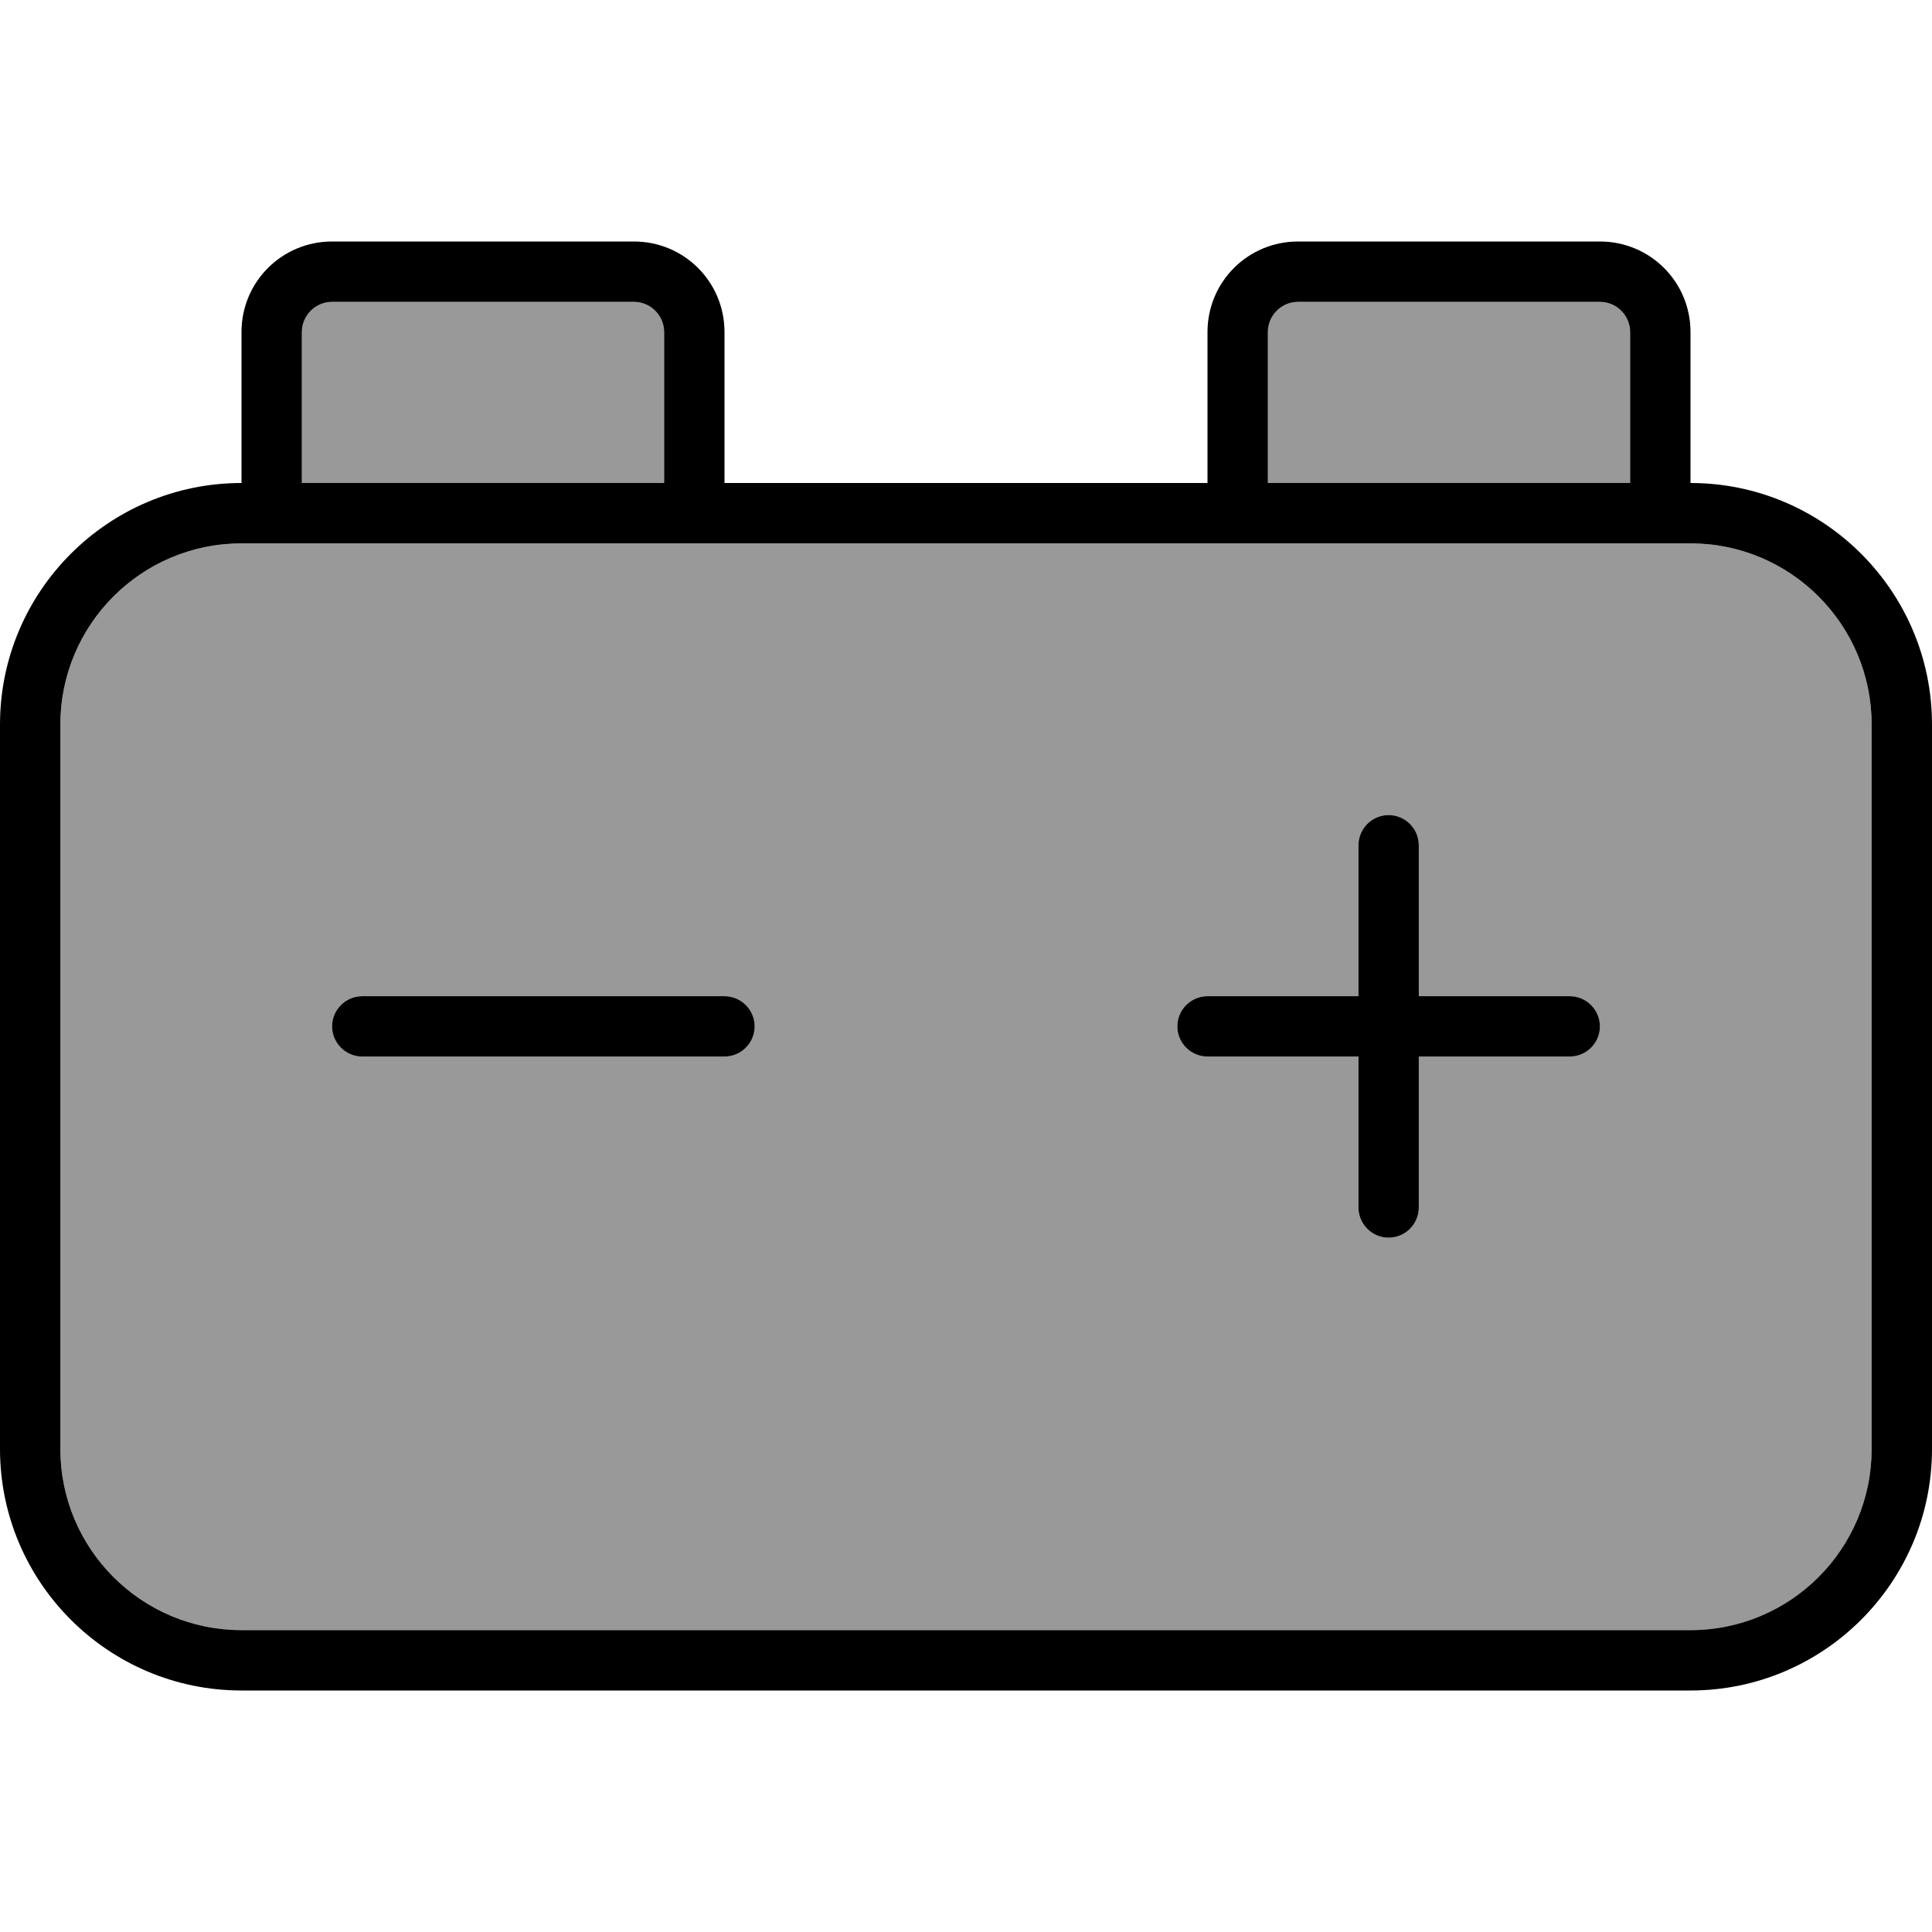
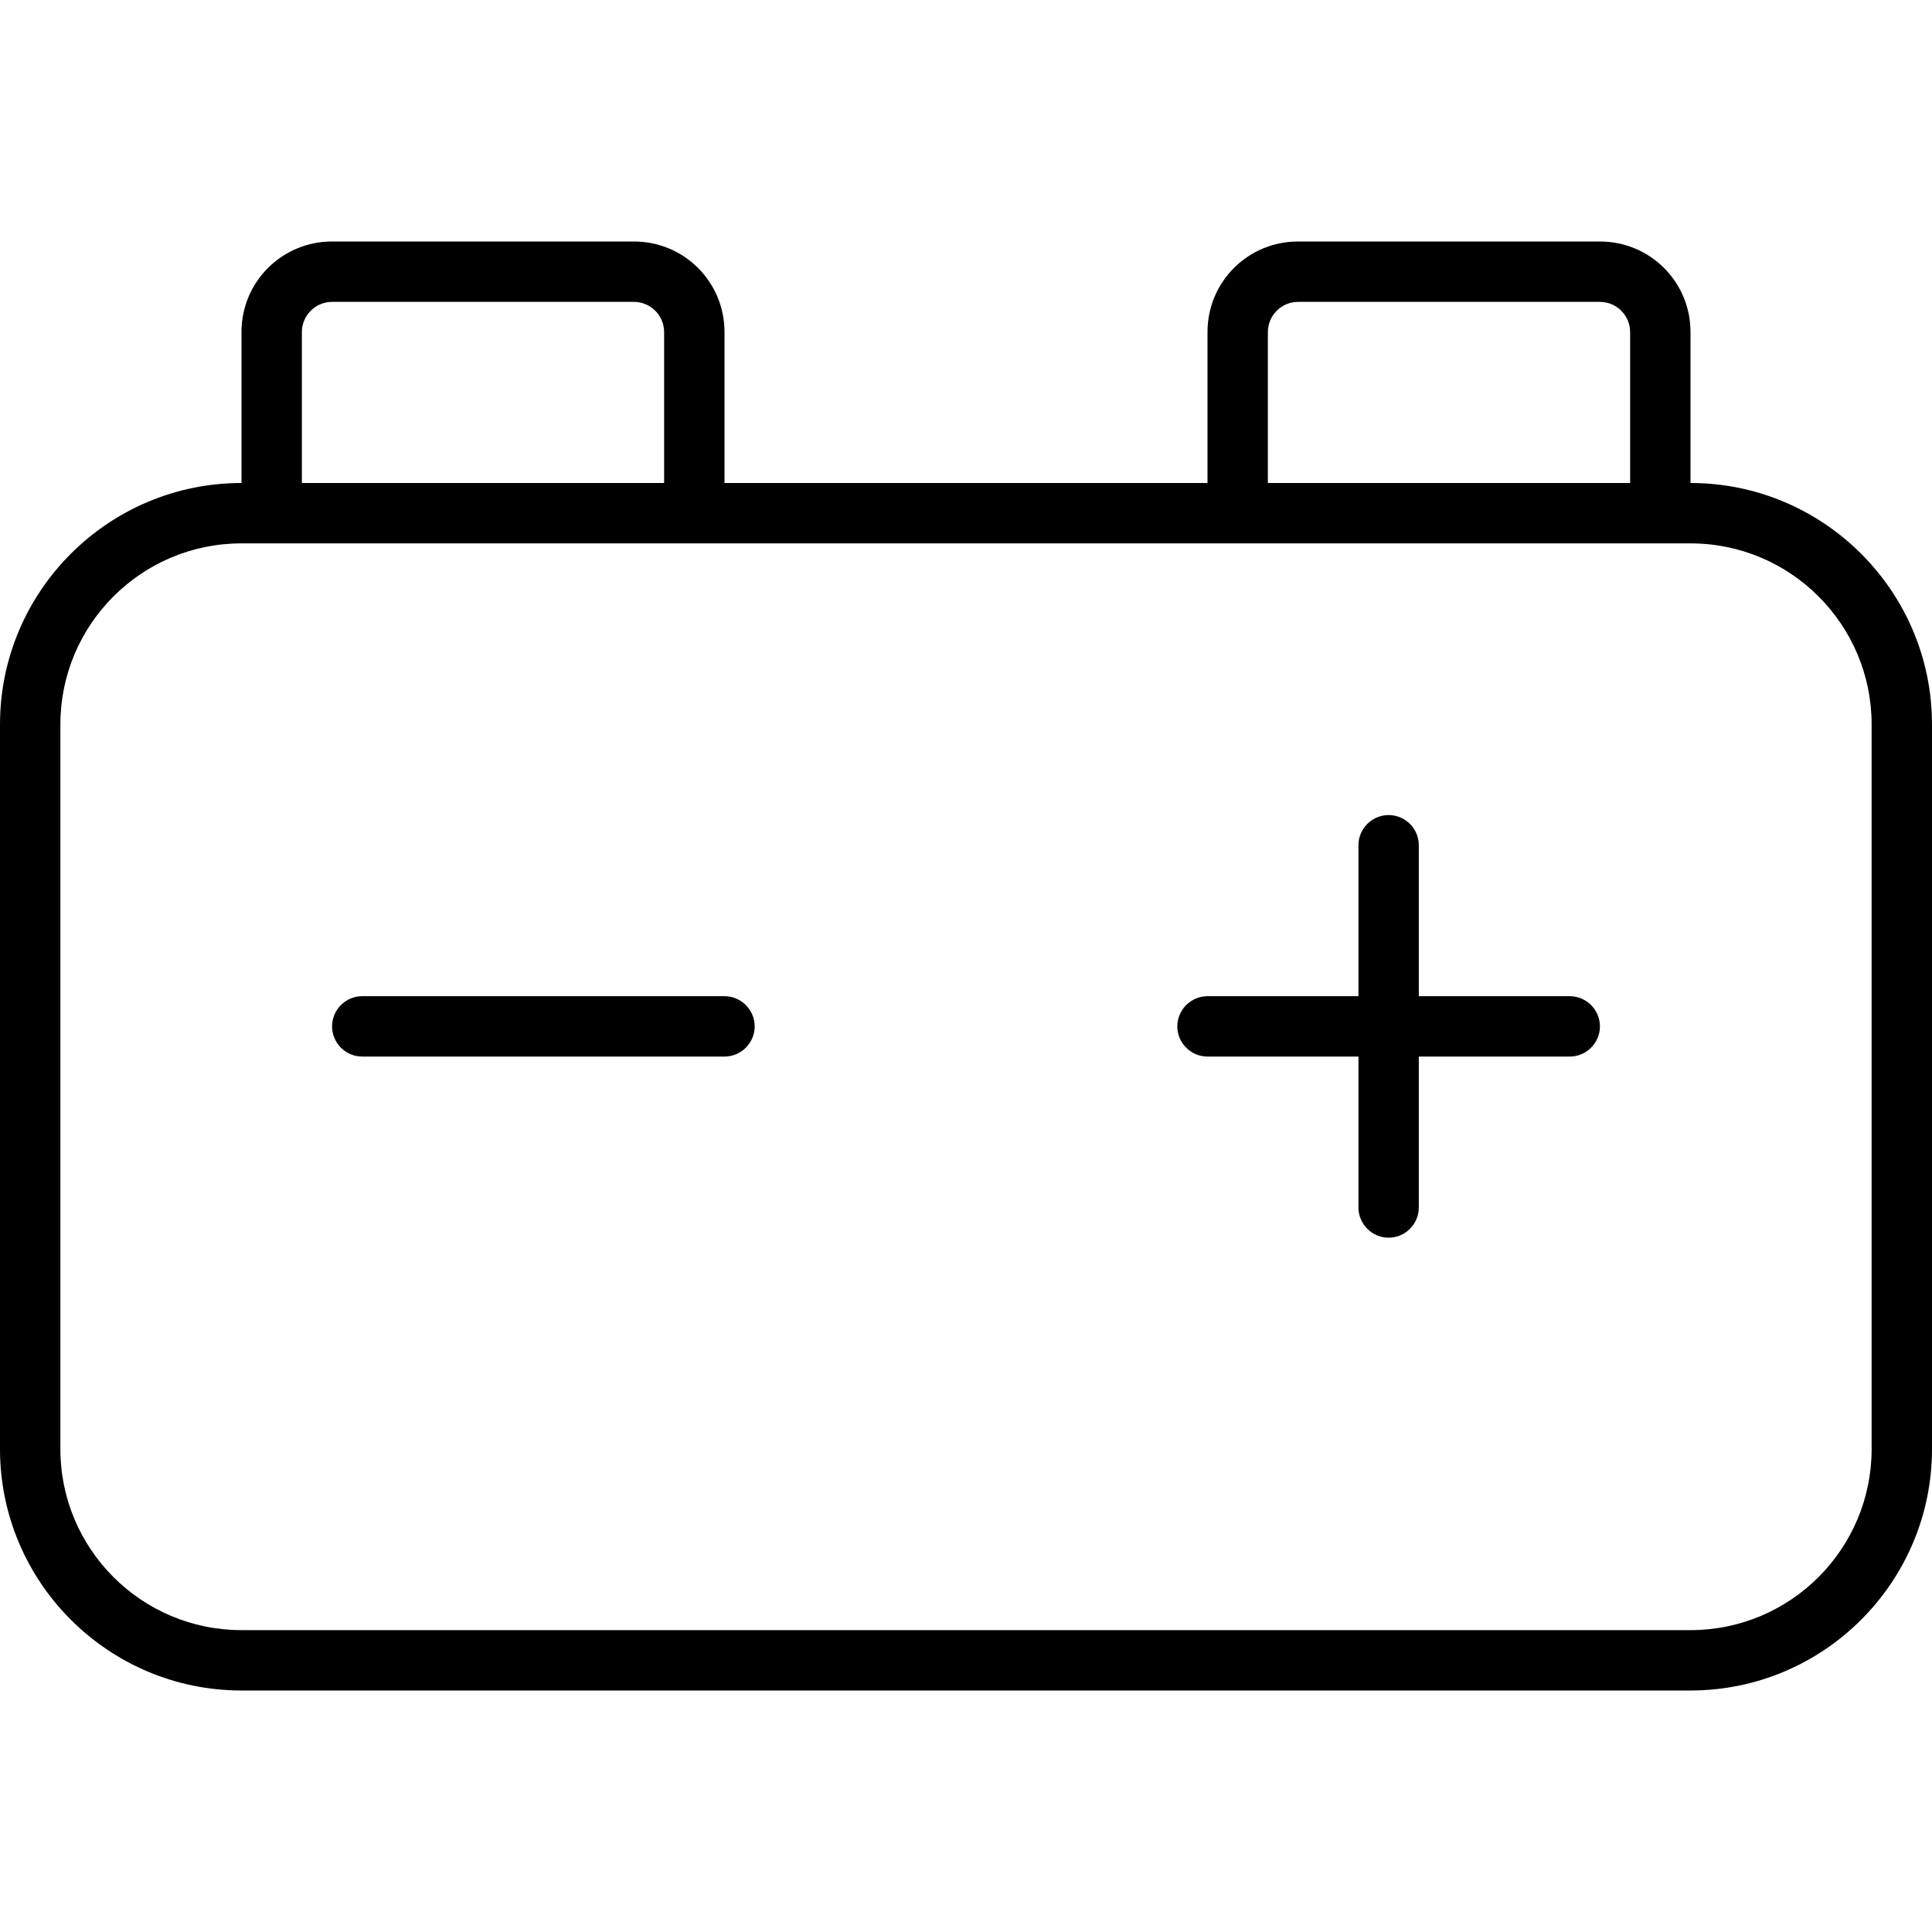
<svg xmlns="http://www.w3.org/2000/svg" viewBox="0 0 512 512">
  <defs>
    <style>.fa-secondary{opacity:.4}</style>
  </defs>
-   <path class="fa-secondary" d="M16 192l0 192c0 26.5 21.5 48 48 48l384 0c26.5 0 48-21.5 48-48l0-192c0-26.5-21.5-48-48-48l-16 0-96 0-16 0-128 0-16 0-96 0-16 0c-26.5 0-48 21.5-48 48zM80 88l0 40 96 0 0-40c0-4.4-3.6-8-8-8L88 80c-4.4 0-8 3.6-8 8zm8 184c0-4.4 3.6-8 8-8l96 0c4.4 0 8 3.6 8 8s-3.6 8-8 8l-96 0c-4.4 0-8-3.6-8-8zm224 0c0-4.4 3.6-8 8-8l40 0 0-40c0-4.4 3.6-8 8-8s8 3.6 8 8l0 40 40 0c4.4 0 8 3.6 8 8s-3.6 8-8 8l-40 0 0 40c0 4.4-3.6 8-8 8s-8-3.6-8-8l0-40-40 0c-4.4 0-8-3.6-8-8zM336 88l0 40 96 0 0-40c0-4.4-3.6-8-8-8l-80 0c-4.4 0-8 3.6-8 8z" />
  <path class="fa-primary" d="M168 80c4.4 0 8 3.6 8 8l0 40-96 0 0-40c0-4.4 3.6-8 8-8l80 0zm24 48l0-40c0-13.3-10.7-24-24-24L88 64C74.7 64 64 74.7 64 88l0 40c-35.3 0-64 28.7-64 64L0 384c0 35.3 28.7 64 64 64l384 0c35.3 0 64-28.7 64-64l0-192c0-35.3-28.7-64-64-64l0-40c0-13.3-10.7-24-24-24l-80 0c-13.3 0-24 10.7-24 24l0 40-128 0zm144 0l0-40c0-4.4 3.6-8 8-8l80 0c4.4 0 8 3.6 8 8l0 40-96 0zm-16 16l16 0 96 0 16 0c26.5 0 48 21.5 48 48l0 192c0 26.5-21.5 48-48 48L64 432c-26.5 0-48-21.5-48-48l0-192c0-26.5 21.5-48 48-48l16 0 96 0 16 0 128 0zm48 72c-4.4 0-8 3.6-8 8l0 40-40 0c-4.4 0-8 3.6-8 8s3.6 8 8 8l40 0 0 40c0 4.4 3.6 8 8 8s8-3.6 8-8l0-40 40 0c4.4 0 8-3.6 8-8s-3.6-8-8-8l-40 0 0-40c0-4.4-3.6-8-8-8zM96 264c-4.4 0-8 3.6-8 8s3.6 8 8 8l96 0c4.4 0 8-3.6 8-8s-3.6-8-8-8l-96 0z" />
</svg>